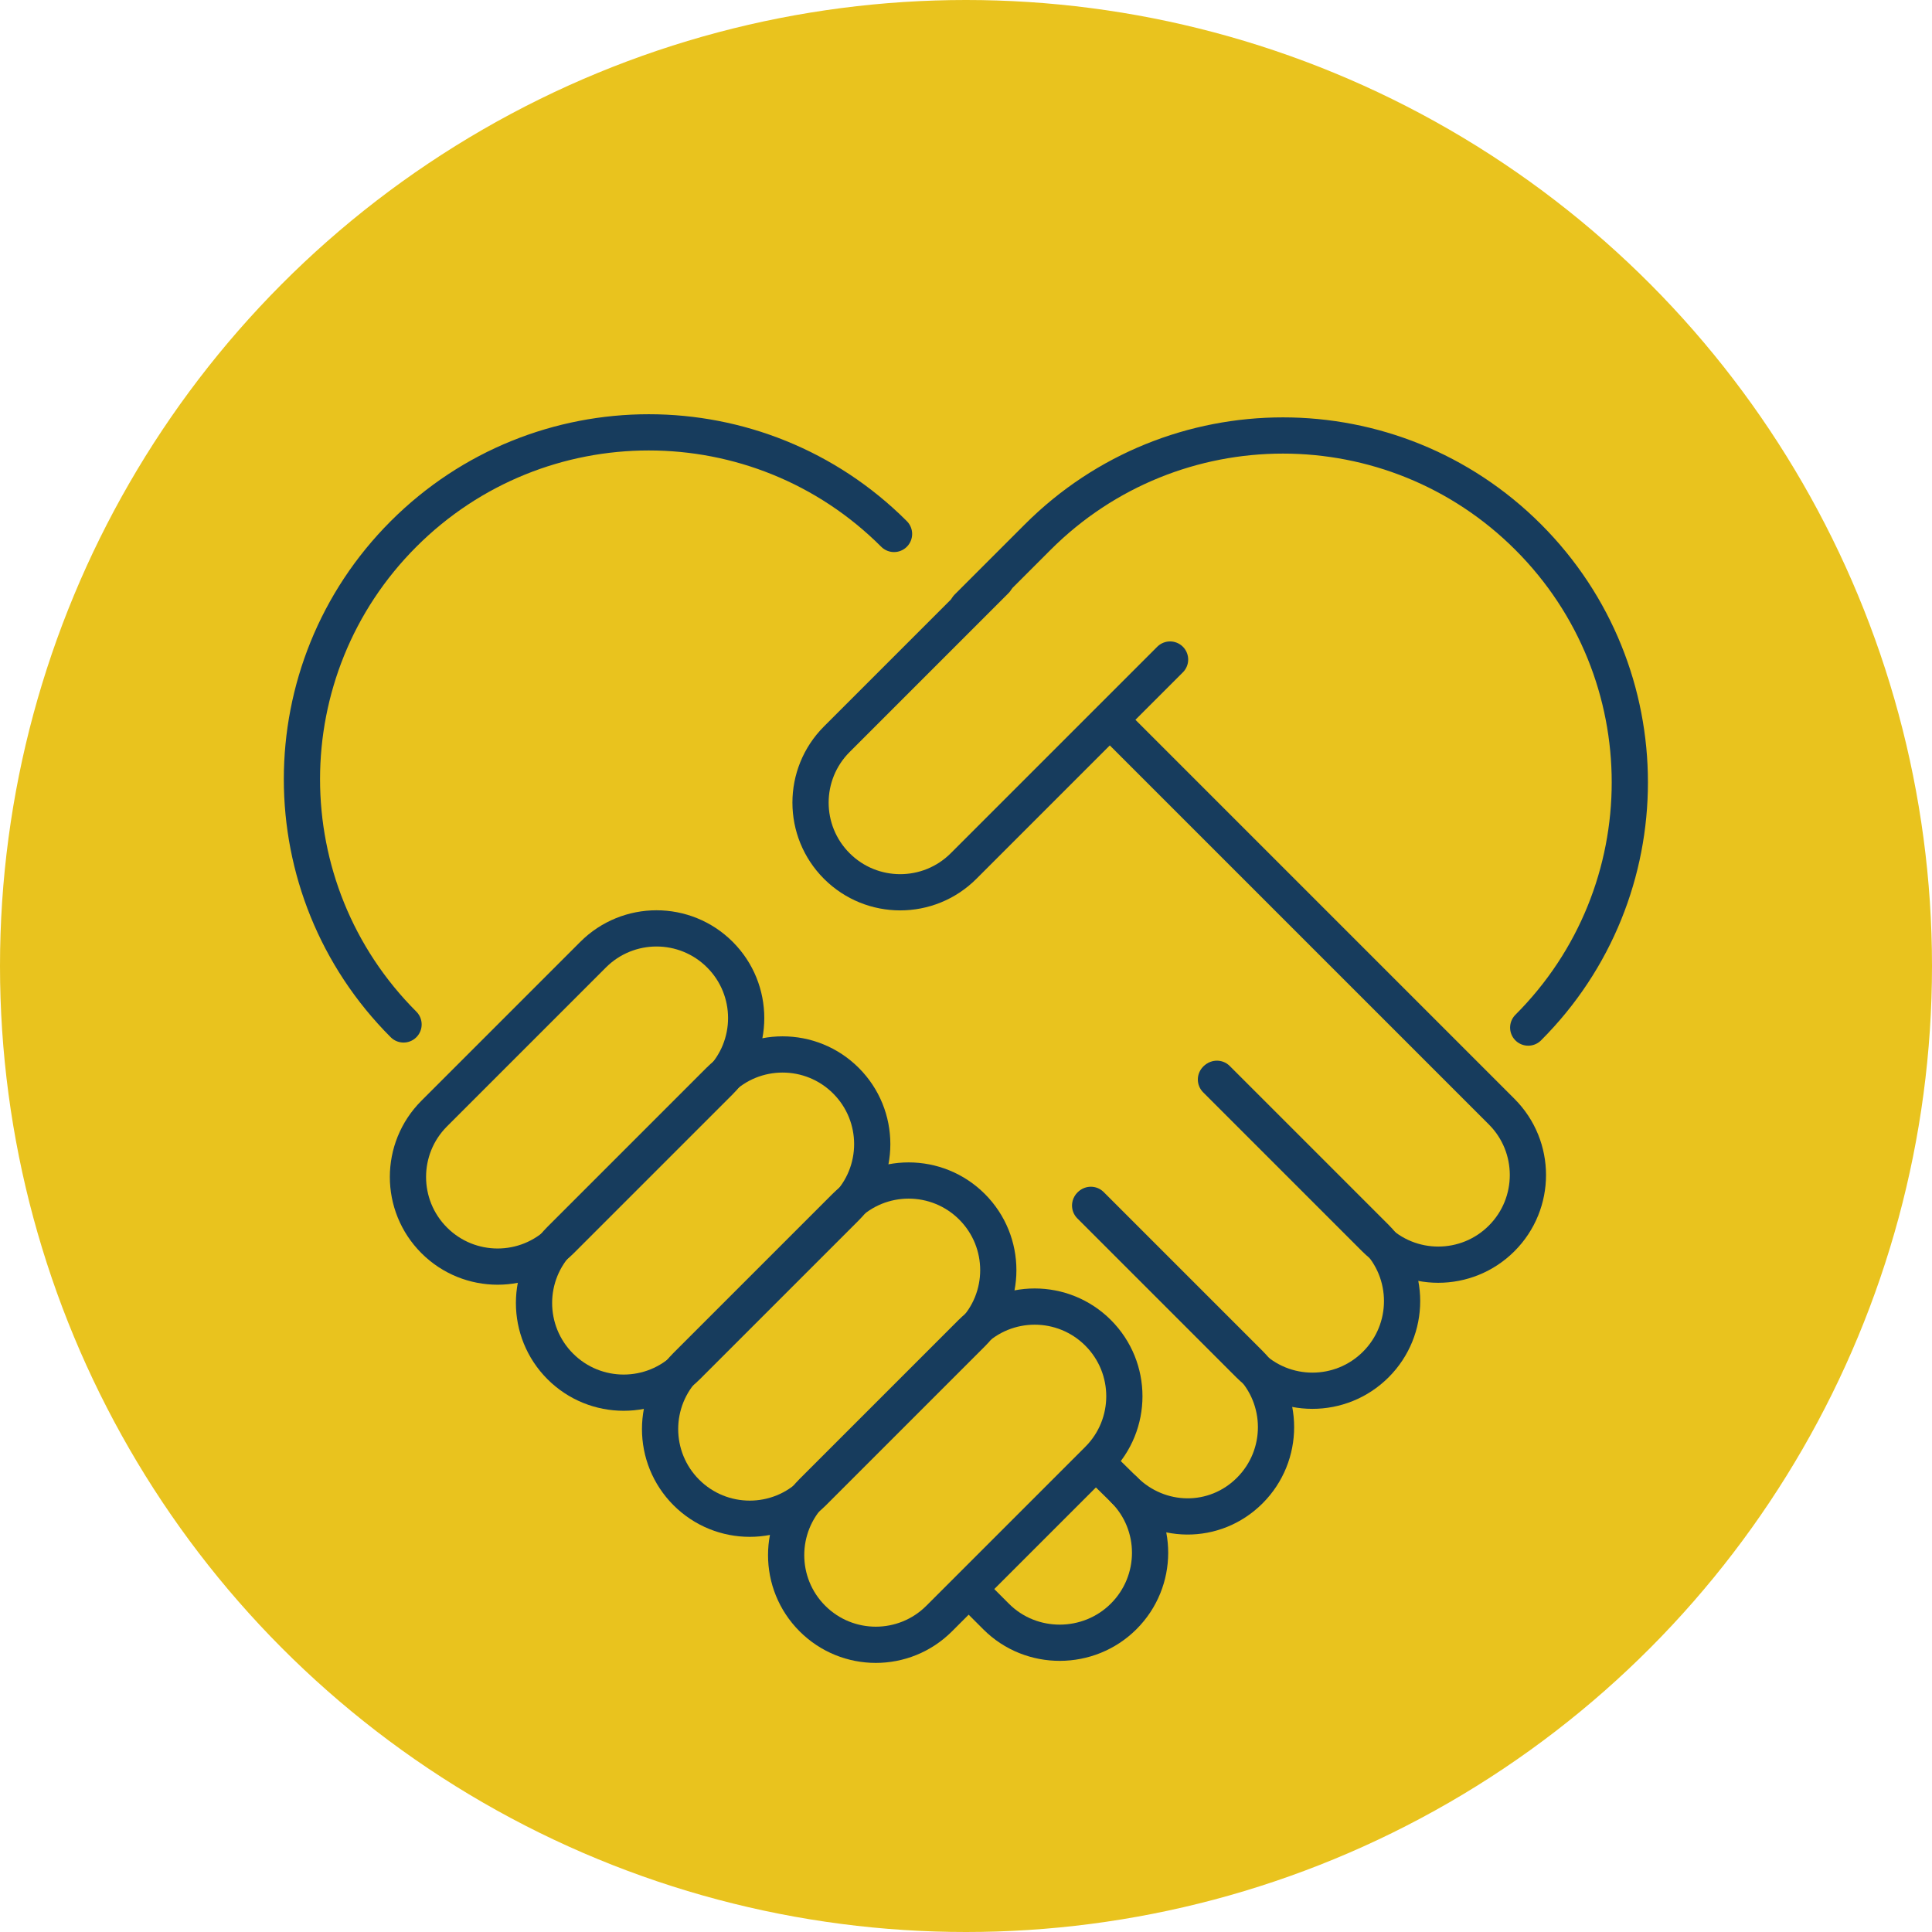
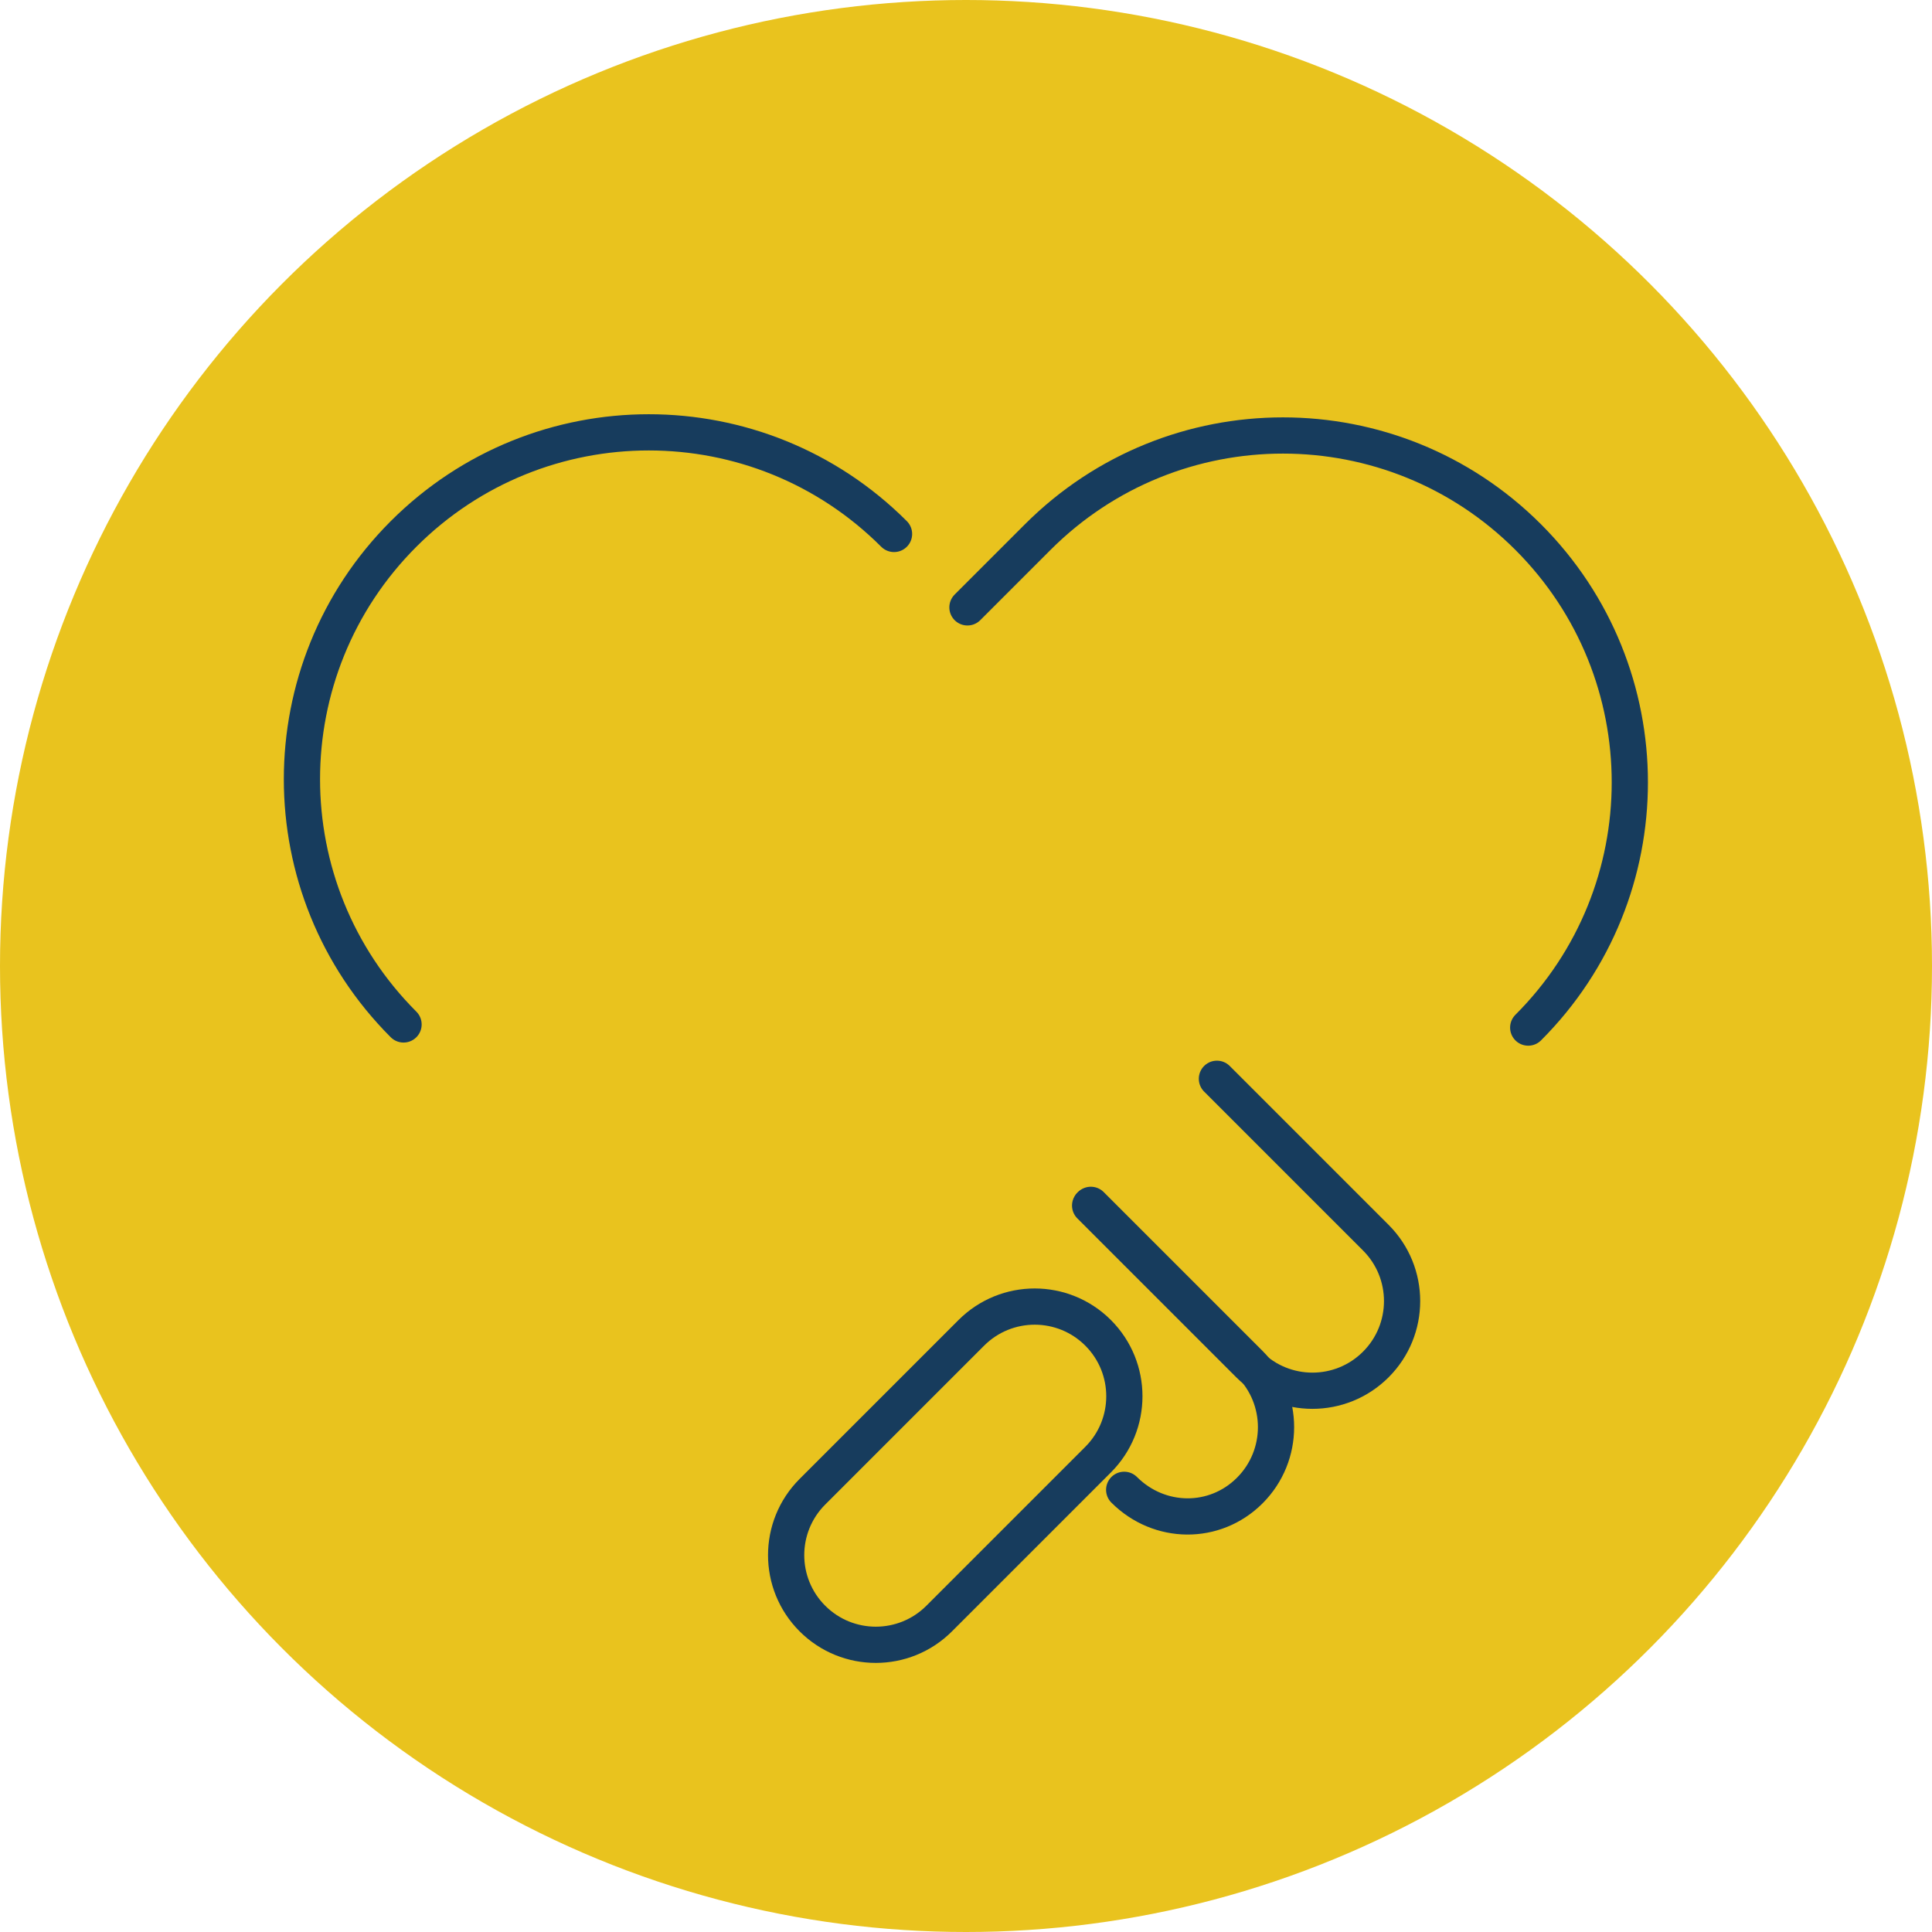
<svg xmlns="http://www.w3.org/2000/svg" id="Layer_1" viewBox="0 0 80 80">
  <defs>
    <style>.cls-1{isolation:isolate;}.cls-2{fill:#e9c31e;}.cls-3{fill:none;stroke:#173c5d;stroke-linecap:round;stroke-linejoin:round;stroke-width:1.5px;}</style>
  </defs>
  <circle class="cls-2" cx="40" cy="40" r="40" />
  <g class="cls-1">
    <path class="cls-3" d="M45.47,60.44l-6.58,6.58c-1.45,1.45-3.8,1.45-5.25,0-1.45-1.45-1.45-3.8,0-5.25l6.58-6.58c1.45-1.45,3.8-1.45,5.25,0,1.45,1.45,1.45,3.8,0,5.25Z" />
-     <path class="cls-3" d="M40.25,55.22l-6.58,6.58c-1.45,1.45-3.8,1.45-5.25,0-1.45-1.45-1.45-3.8,0-5.25l6.58-6.58c1.45-1.45,3.8-1.45,5.25,0,1.45,1.45,1.45,3.8,0,5.25Z" />
-     <path class="cls-3" d="M35.03,50l-6.58,6.58c-1.45,1.45-3.8,1.45-5.25,0-1.45-1.45-1.45-3.8,0-5.25l6.58-6.58c1.45-1.45,3.8-1.45,5.25,0,1.45,1.45,1.45,3.8,0,5.25Z" />
-     <path class="cls-3" d="M46.1,29.95l16.08,16.08c1.45,1.45,1.45,3.8,0,5.25s-3.8,1.45-5.25,0l-6.58-6.58M48.45,27.31l-8.55,8.55c-1.45,1.45-3.8,1.45-5.25,0s-1.45-3.8,0-5.25l6.58-6.58M29.81,44.78l-6.58,6.58c-1.45,1.45-3.8,1.45-5.25,0s-1.45-3.8,0-5.25l6.58-6.58c1.45-1.45,3.8-1.45,5.25,0,1.45,1.45,1.45,3.8,0,5.25Z" />
    <path class="cls-3" d="M50.39,44.67l6.58,6.58c1.45,1.45,1.45,3.8,0,5.25s-3.8,1.45-5.25,0l-6.58-6.58" />
    <path class="cls-3" d="M16.71,42.42c-5.61-5.61-5.61-14.7,0-20.31,5.61-5.61,14.7-5.61,20.31,0M40.06,25.15l2.91-2.91c5.61-5.61,14.7-5.61,20.31,0,5.61,5.61,5.61,14.7,0,20.31M45.17,49.89l6.58,6.58c1.45,1.45,1.45,3.8,0,5.25s-3.75,1.42-5.2-.03" />
-     <path class="cls-3" d="M45.41,60.57l1.13,1.11c1.45,1.45,1.44,3.8-.01,5.25-1.45,1.45-3.83,1.46-5.28.01l-1.08-1.08" />
  </g>
</svg>